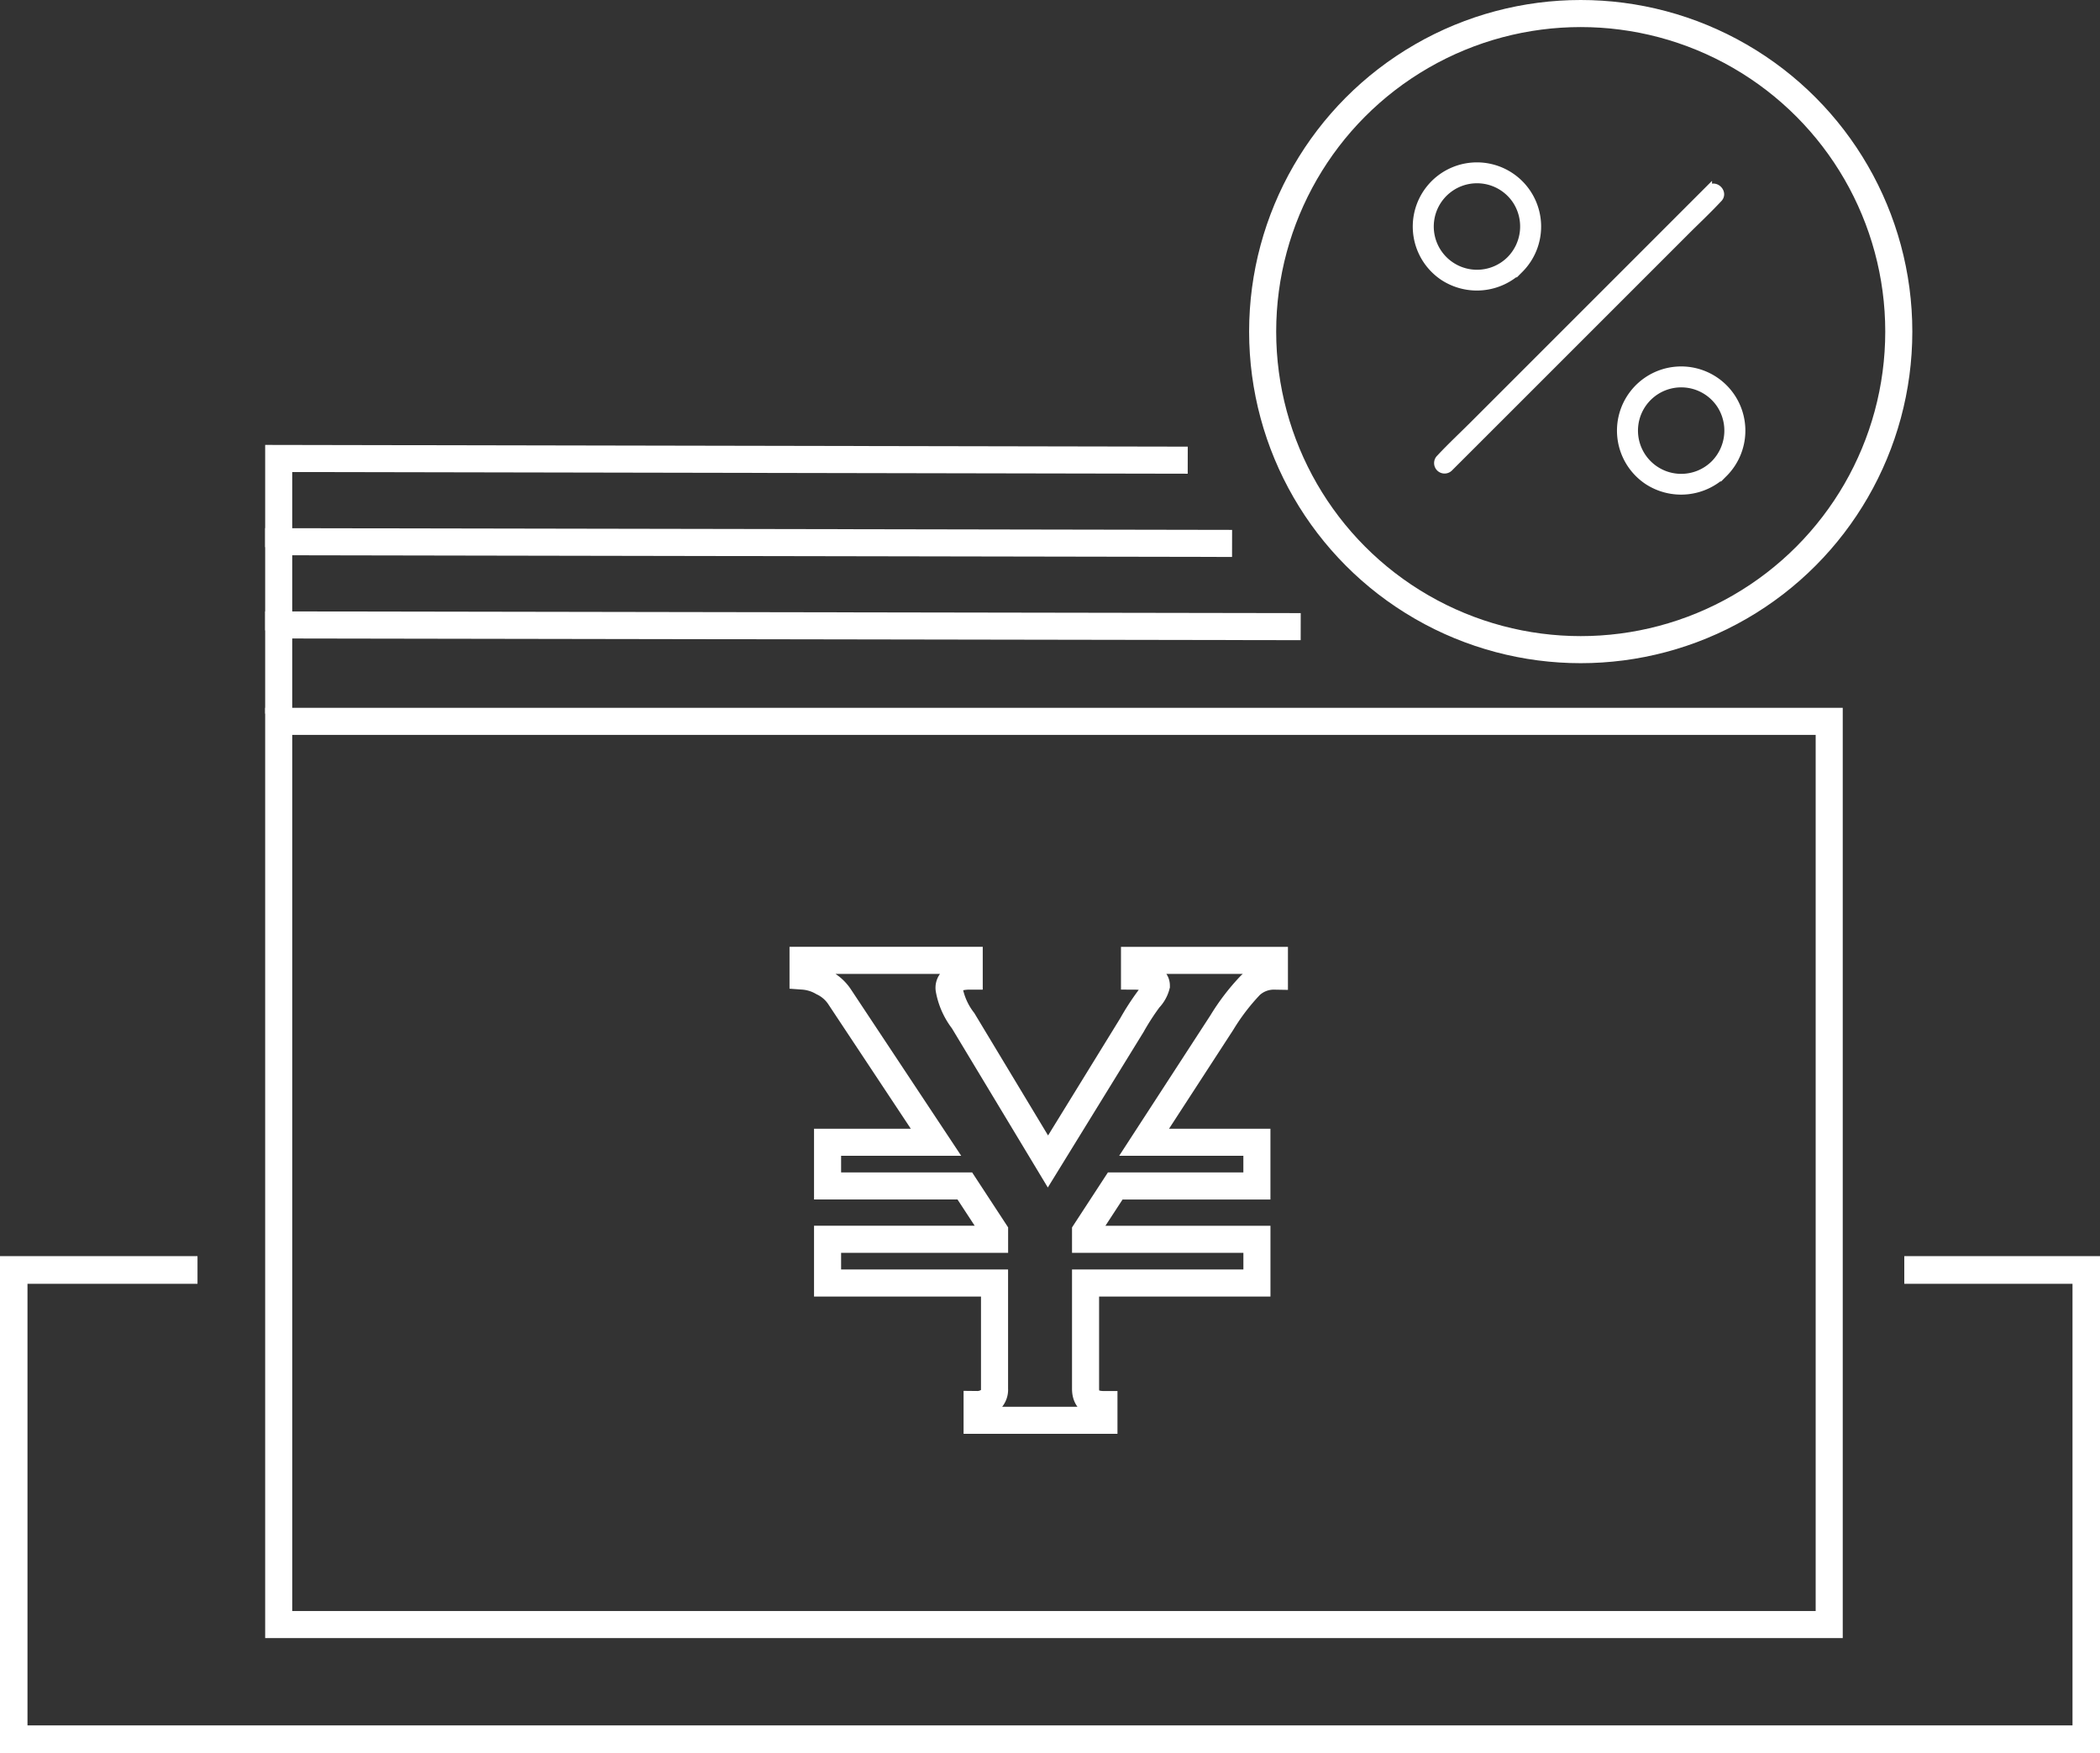
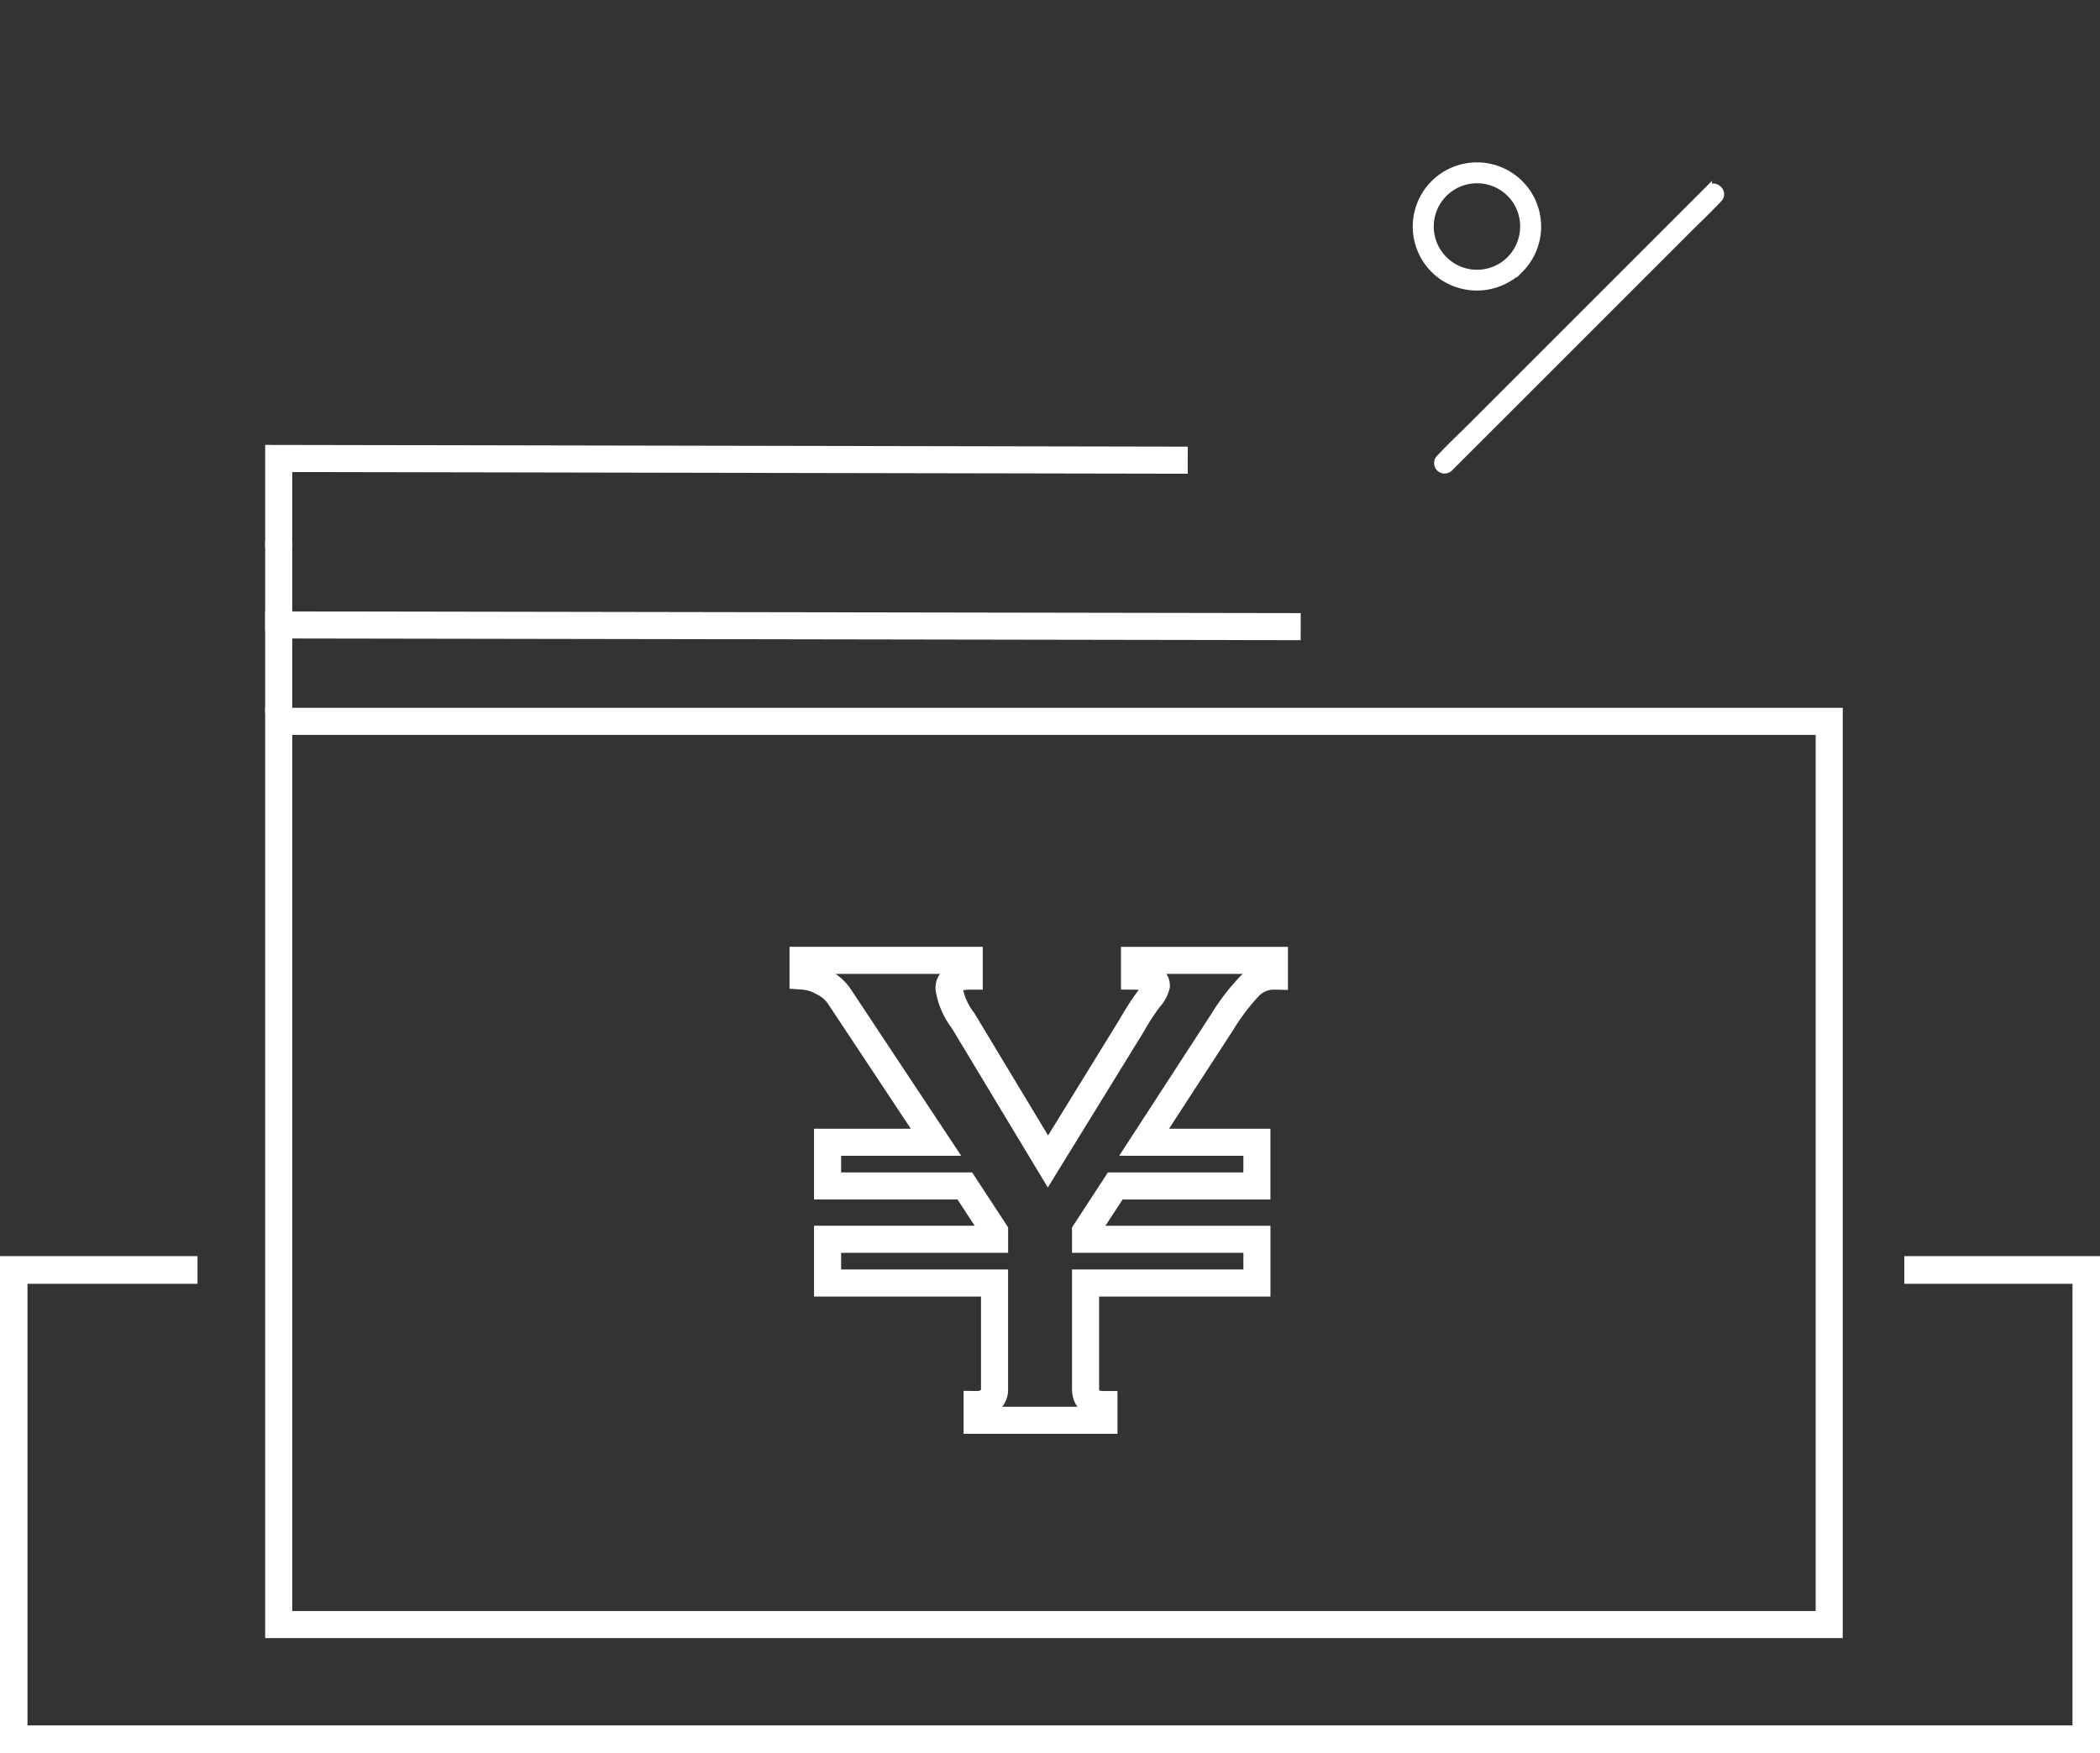
<svg xmlns="http://www.w3.org/2000/svg" width="155.154" height="129.522" viewBox="0 0 155.154 129.522">
  <rect x="0" y="0" width="155.154" height="129.522" fill="#333333" stroke="none" />
  <g transform="translate(0.75 0.379)">
    <g transform="translate(105.44 13.432)">
      <path d="M211.773,108.027,209.8,110l-4.764,4.765-5.745,5.745-4.963,4.963c-.8.8-1.643,1.584-2.419,2.419l-.031.031a.523.523,0,0,0,.739.739l1.974-1.972,4.764-4.764,5.745-5.745,4.963-4.963c.8-.8,1.643-1.586,2.419-2.419l.031-.031c.483-.472-.257-1.217-.74-.74Z" transform="translate(-191.724 -107.873)" fill="#fff" stroke="#fff" stroke-miterlimit="10" stroke-width="0.5" />
    </g>
    <g transform="translate(103.884 11.864)">
      <path d="M197.7,113.848a3.445,3.445,0,1,1,.421-4.366,3.475,3.475,0,0,1-.421,4.366c-.472.482.269,1.222.74.739a4.492,4.492,0,1,0-5.666.567,4.545,4.545,0,0,0,5.666-.567C198.922,114.12,198.182,113.375,197.7,113.848Z" transform="translate(-190.774 -106.917)" fill="#fff" stroke="#fff" stroke-miterlimit="10" stroke-width="0.5" />
    </g>
    <g transform="translate(118.973 26.945)">
-       <path d="M206.911,123.052a3.445,3.445,0,1,1,.419-4.366,3.476,3.476,0,0,1-.419,4.366c-.472.483.269,1.222.74.74a4.493,4.493,0,1,0-5.666.567,4.548,4.548,0,0,0,5.666-.567C208.139,123.326,207.394,122.581,206.911,123.052Z" transform="translate(-199.985 -116.123)" fill="#fff" stroke="#fff" stroke-miterlimit="10" stroke-width="0.5" />
-     </g>
+       </g>
    <g transform="translate(58.583 70.576)">
      <path d="M164.929,166.6v-3.232h12.34v-.58l-2.2-3.36H164.929V156.2h8.012l-7.108-10.725a3.064,3.064,0,0,0-1.26-1.1,3.334,3.334,0,0,0-1.455-.452v-1.163h12.276v1.163a3.233,3.233,0,0,0-1,.161.748.748,0,0,0-.483.809,5.34,5.34,0,0,0,1.034,2.328l6.266,10.4,6.205-10.078a18.485,18.485,0,0,1,1.256-1.941,2.2,2.2,0,0,0,.549-.968c0-.3-.179-.495-.549-.581a4.579,4.579,0,0,0-1.065-.129v-1.163h10.336v1.163a2.546,2.546,0,0,0-1.776.678,16.031,16.031,0,0,0-2.1,2.744l-5.751,8.854h8.333v3.23H186.183l-2.193,3.36v.58h12.661V166.6H183.99v7.819c0,.775.449,1.163,1.358,1.163v1.161h-9.37V175.58a1.491,1.491,0,0,0,.9-.29,1.021,1.021,0,0,0,.387-.873V166.6Z" transform="translate(-163.119 -142.758)" fill="none" stroke="#fff" stroke-miterlimit="10" stroke-width="2" />
    </g>
    <rect width="114.556" height="66.734" transform="translate(19.841 52.919)" fill="none" stroke="#fff" stroke-miterlimit="10" stroke-width="2" />
    <g transform="translate(0 93.183)">
      <path d="M268.05,156.559v.542h12.428v34.127H127.887V157.1h12.561v-.542H127.356V191.77H281.01V156.559Z" transform="translate(-127.356 -156.559)" fill="#fff" stroke="#fff" stroke-miterlimit="10" stroke-width="1.5" />
    </g>
    <path d="M139.468,134.182V127.63l75.508.126" transform="translate(-119.627 -81.835)" fill="none" stroke="#fff" stroke-miterlimit="10" stroke-width="2" />
-     <path d="M139.468,130.182V123.63l70.438.126" transform="translate(-119.627 -83.984)" fill="none" stroke="#fff" stroke-miterlimit="10" stroke-width="2" />
+     <path d="M139.468,130.182V123.63" transform="translate(-119.627 -83.984)" fill="none" stroke="#fff" stroke-miterlimit="10" stroke-width="2" />
    <path d="M139.468,126.182V119.63l67.162.126" transform="translate(-119.627 -86.134)" fill="none" stroke="#fff" stroke-miterlimit="10" stroke-width="2" />
    <g transform="translate(91.538 -0.379)" fill="none" stroke="#fff" stroke-width="2">
      <circle cx="24.5" cy="24.5" r="24.5" stroke="none" />
-       <circle cx="24.5" cy="24.5" r="23.5" fill="none" />
    </g>
  </g>
</svg>